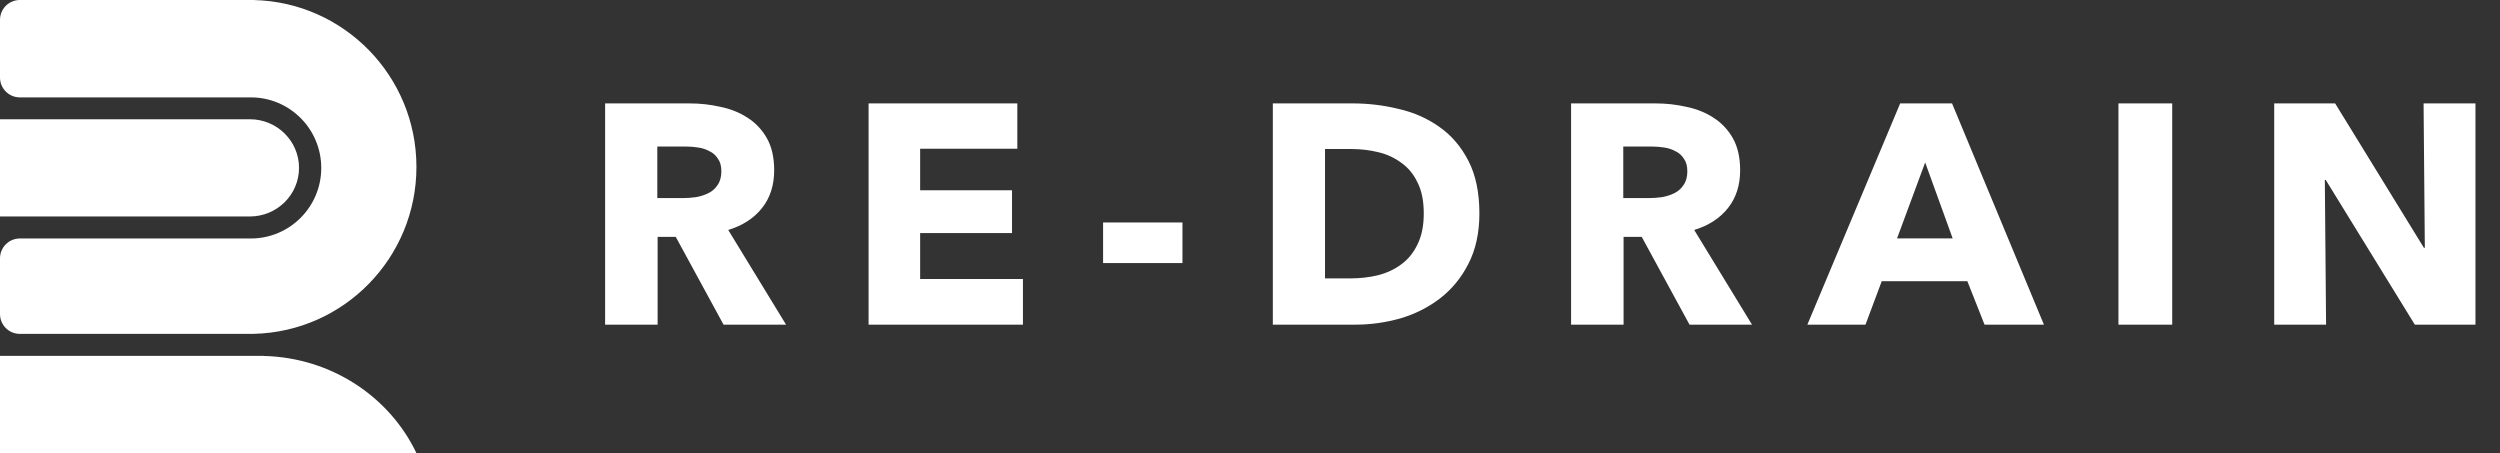
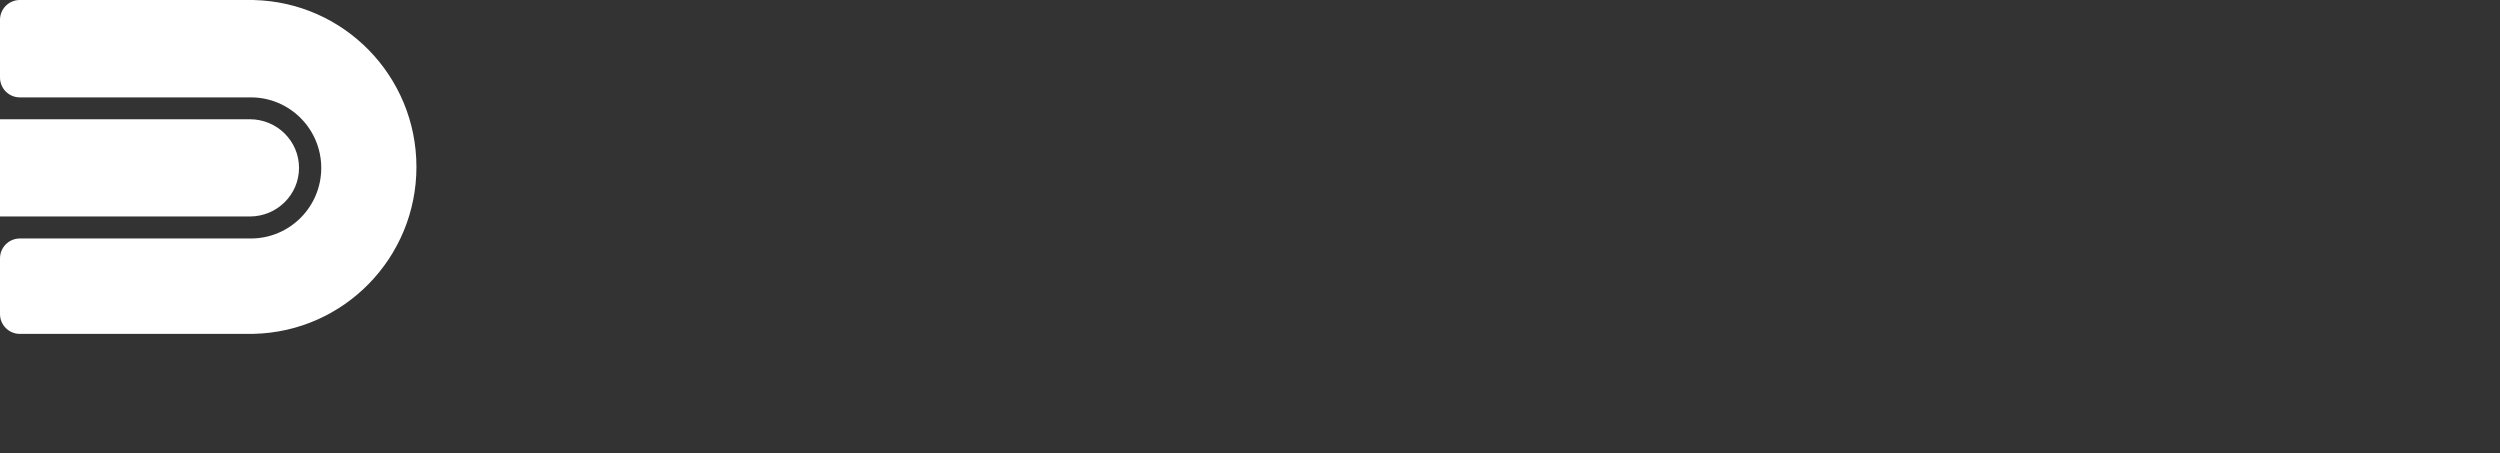
<svg xmlns="http://www.w3.org/2000/svg" width="1440" height="261" viewBox="0 0 1440 261" fill="none">
  <rect x="0" y="0" width="1440" height="261" fill="#333333" stroke="none" />
-   <path fill-rule="evenodd" clip-rule="evenodd" d="M239.866 261C224.446 228.601 190.874 205.905 151.707 205.023V204.996H149.498L149.336 204.996L149.174 204.996H0V261H239.866Z" fill="white" />
  <path fill-rule="evenodd" clip-rule="evenodd" d="M239.866 96.158C239.866 148.495 198.146 191.065 146.218 192.289C146.21 192.289 146.204 192.295 146.204 192.302C146.204 192.31 146.198 192.316 146.191 192.316H11.422C5.114 192.316 0 187.191 0 180.868V148.816C0 142.493 5.114 137.368 11.422 137.368H144.491C166.885 137.368 185.04 119.174 185.04 96.73C185.04 74.286 166.885 56.092 144.491 56.092H11.422C5.114 56.092 0 50.967 0 44.645V11.447C0 5.125 5.114 0 11.422 0H143.764L143.92 0L144.076 0H146.191C146.198 0 146.204 0.006 146.204 0.014C146.204 0.021 146.21 0.027 146.217 0.027C198.146 1.25 239.866 43.821 239.866 96.158Z" fill="white" />
  <path d="M0 68.686H143.91C159.556 68.686 172.239 81.222 172.239 96.688C172.239 112.153 159.556 124.69 143.91 124.69H0V68.686Z" fill="white" />
-   <path d="M416.766 187L389.226 136.42H378.786V187H348.546V59.56H397.146C403.266 59.56 409.206 60.22 414.966 61.54C420.846 62.74 426.066 64.84 430.626 67.84C435.306 70.84 439.026 74.8 441.786 79.72C444.546 84.64 445.926 90.76 445.926 98.08C445.926 106.72 443.586 113.98 438.906 119.86C434.226 125.74 427.746 129.94 419.466 132.46L452.766 187H416.766ZM415.506 98.62C415.506 95.62 414.846 93.22 413.526 91.42C412.326 89.5 410.706 88.06 408.666 87.1C406.746 86.02 404.526 85.3 402.006 84.94C399.606 84.58 397.266 84.4 394.986 84.4H378.606V114.1H393.186C395.706 114.1 398.286 113.92 400.926 113.56C403.566 113.08 405.966 112.3 408.126 111.22C410.286 110.14 412.026 108.58 413.346 106.54C414.786 104.5 415.506 101.86 415.506 98.62ZM500.302 187V59.56H585.982V85.66H530.002V109.6H582.922V134.26H530.002V160.72H589.222V187H500.302ZM635.378 151.54V128.14H681.098V151.54H635.378ZM852.129 122.92C852.129 134.08 850.029 143.74 845.829 151.9C841.749 159.94 836.289 166.6 829.449 171.88C822.729 177.04 815.109 180.88 806.589 183.4C798.069 185.8 789.429 187 780.669 187H733.149V59.56H779.229C788.229 59.56 797.109 60.64 805.869 62.8C814.629 64.84 822.429 68.32 829.269 73.24C836.109 78.04 841.629 84.52 845.829 92.68C850.029 100.84 852.129 110.92 852.129 122.92ZM820.089 122.92C820.089 115.72 818.889 109.78 816.489 105.1C814.209 100.3 811.089 96.52 807.129 93.76C803.289 90.88 798.849 88.84 793.809 87.64C788.889 86.44 783.789 85.84 778.509 85.84H763.209V160.36H777.789C783.309 160.36 788.589 159.76 793.629 158.56C798.789 157.24 803.289 155.14 807.129 152.26C811.089 149.38 814.209 145.54 816.489 140.74C818.889 135.94 820.089 130 820.089 122.92ZM973.163 187L945.623 136.42H935.183V187H904.943V59.56H953.543C959.663 59.56 965.603 60.22 971.363 61.54C977.243 62.74 982.463 64.84 987.023 67.84C991.703 70.84 995.423 74.8 998.183 79.72C1000.94 84.64 1002.32 90.76 1002.32 98.08C1002.32 106.72 999.983 113.98 995.303 119.86C990.623 125.74 984.143 129.94 975.863 132.46L1009.16 187H973.163ZM971.903 98.62C971.903 95.62 971.243 93.22 969.923 91.42C968.723 89.5 967.103 88.06 965.063 87.1C963.143 86.02 960.923 85.3 958.403 84.94C956.003 84.58 953.663 84.4 951.383 84.4H935.003V114.1H949.583C952.103 114.1 954.683 113.92 957.323 113.56C959.963 113.08 962.363 112.3 964.523 111.22C966.683 110.14 968.423 108.58 969.743 106.54C971.183 104.5 971.903 101.86 971.903 98.62ZM1143.1 187L1133.2 161.98H1083.88L1074.52 187H1041.04L1094.5 59.56H1124.38L1177.3 187H1143.1ZM1108.9 93.58L1092.7 137.32H1124.74L1108.9 93.58ZM1220.23 187V59.56H1251.19V187H1220.23ZM1390.94 187L1339.64 103.66H1339.1L1339.82 187H1309.94V59.56H1345.04L1396.16 142.72H1396.7L1395.98 59.56H1425.86V187H1390.94Z" fill="white" />
</svg>